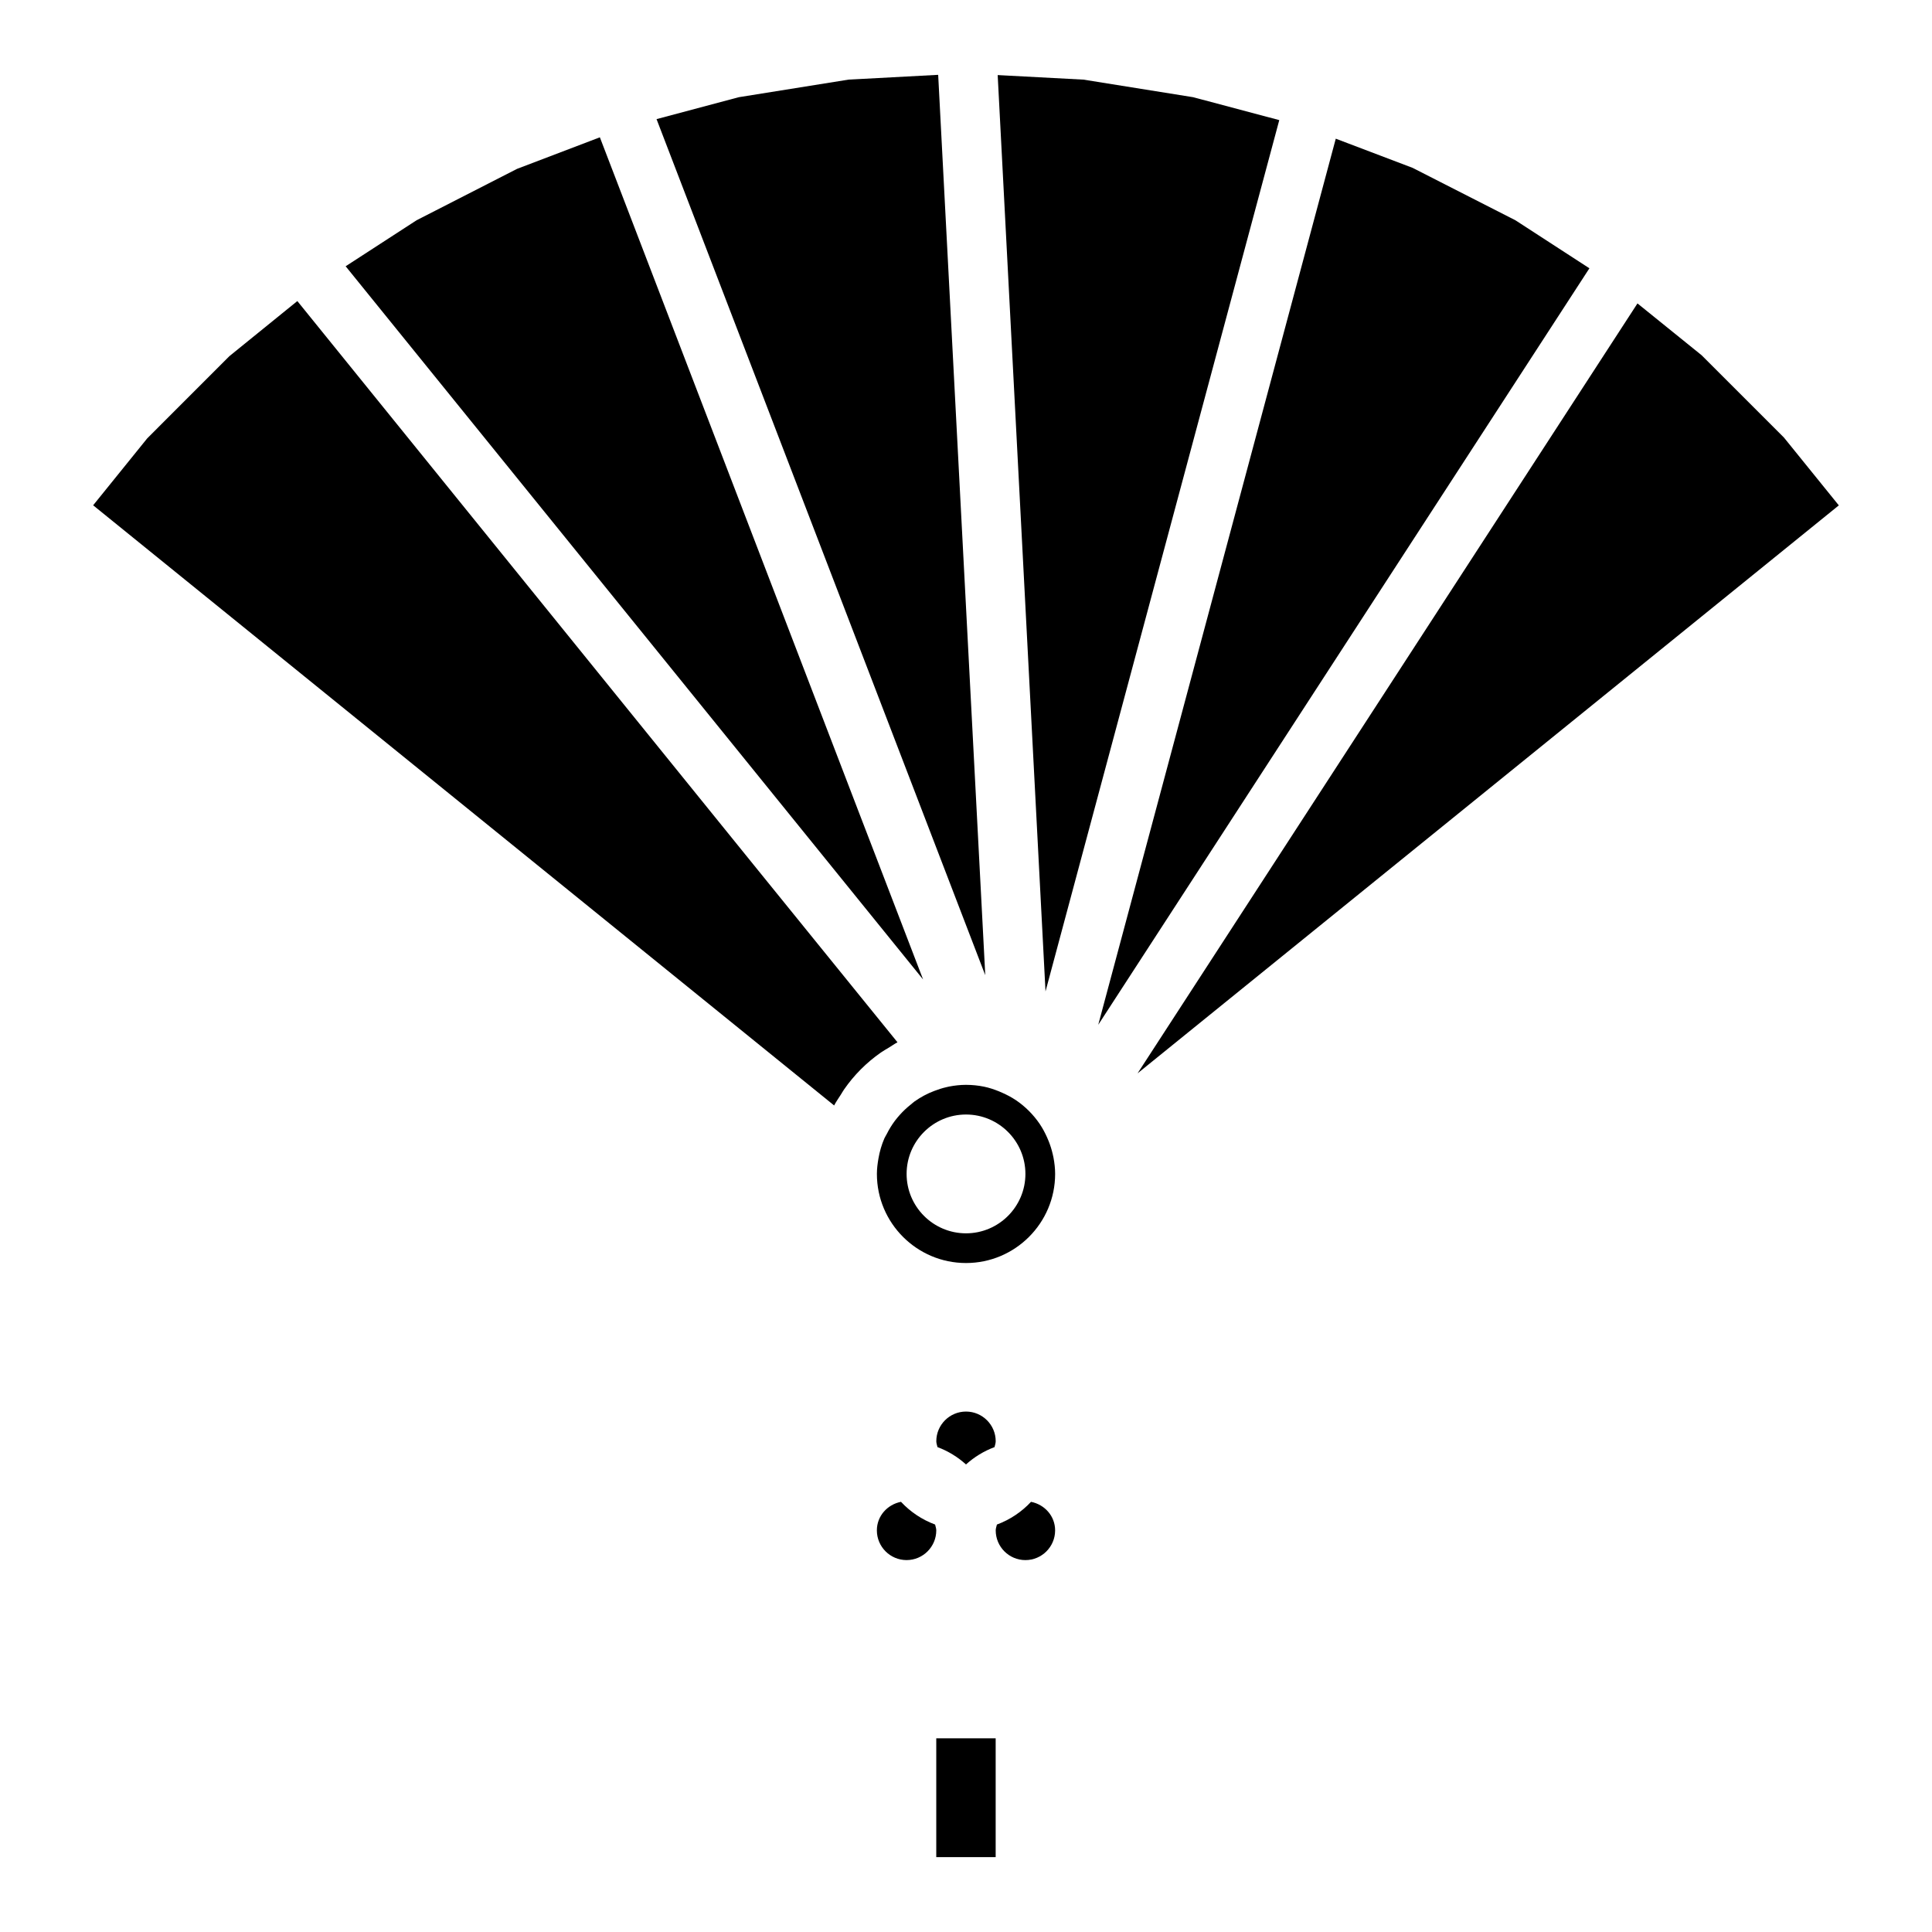
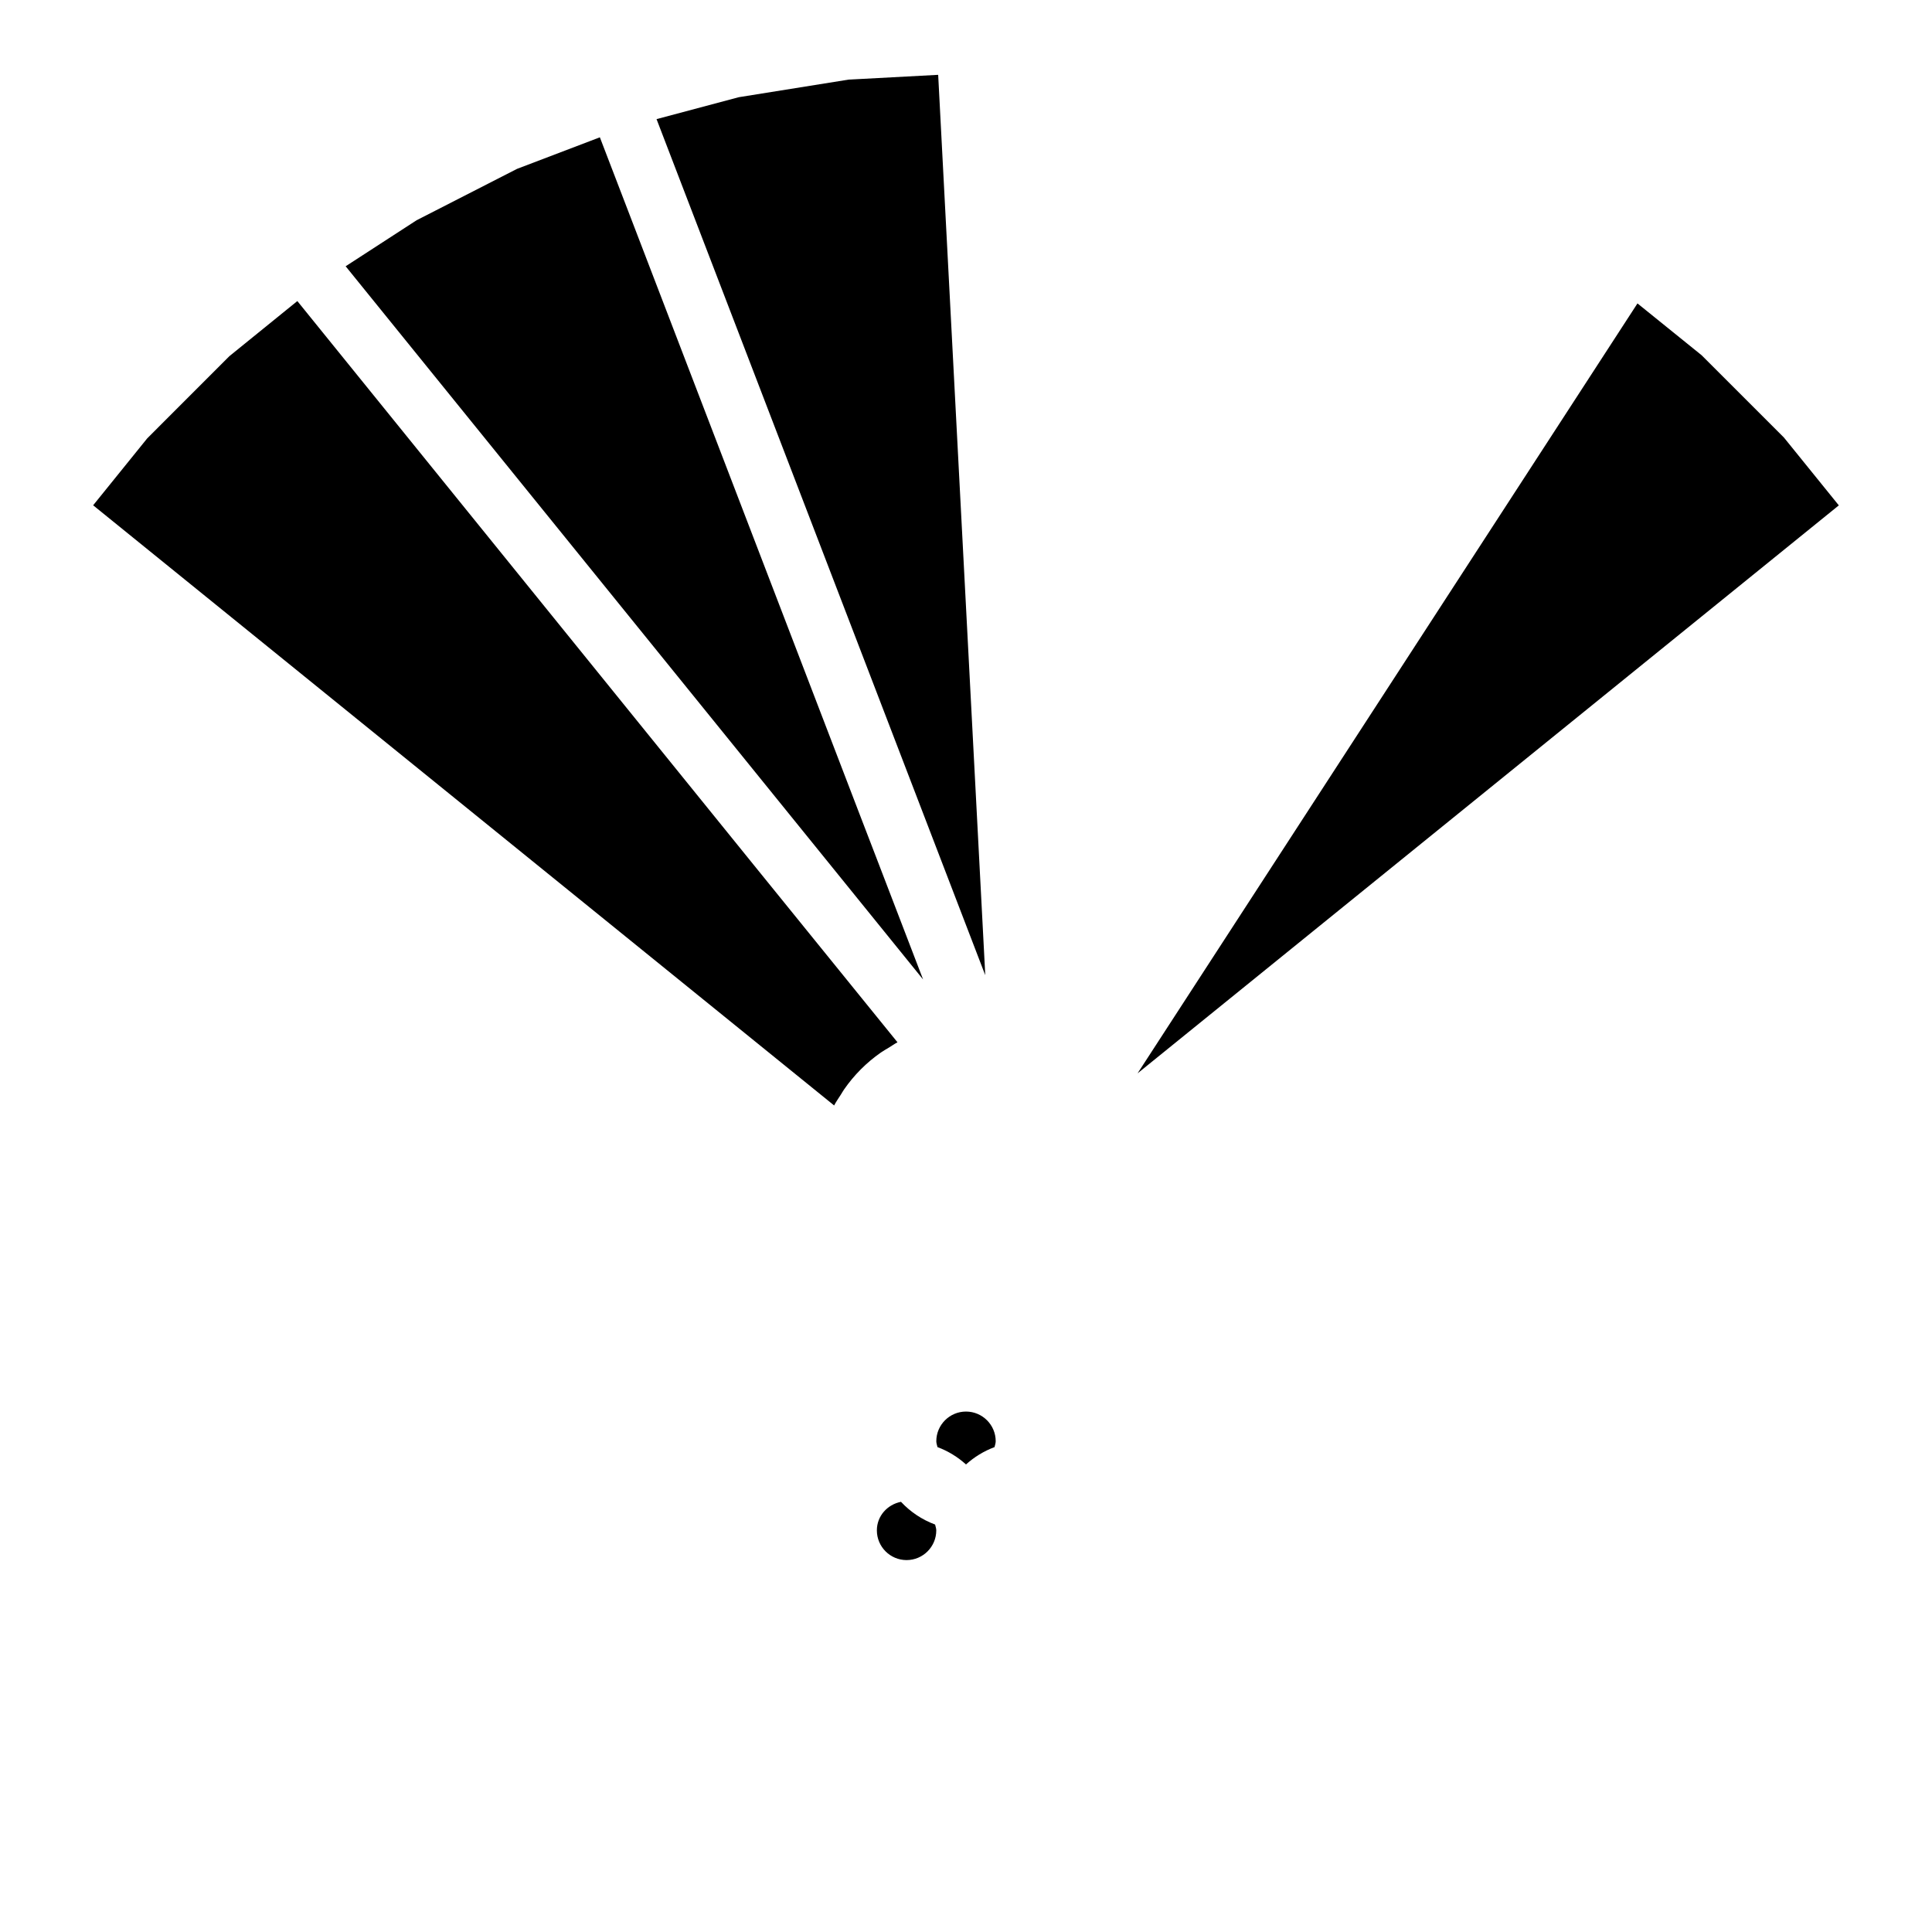
<svg xmlns="http://www.w3.org/2000/svg" fill="#000000" width="800px" height="800px" version="1.1" viewBox="144 144 512 512">
  <g>
    <path d="m379.62 421.59c0.746-0.449 1.445-0.969 2.223-1.371l-38.266-47.215-120.78-149.22-18.012 14.605-21.766 21.777-14.336 17.742 196.37 159.05c0.527-1.016 1.191-1.941 1.801-2.902 0.277-0.434 0.52-0.887 0.812-1.309 2.644-3.82 5.938-7.144 9.777-9.816 0.699-0.488 1.445-0.895 2.18-1.344z" />
-     <path d="m392.12 604.67h15.742v31.488h-15.742z" />
    <path d="m404.99 400.21-4.977-95.129-7.387-141.25-23.461 1.254c-0.086 0-0.172 0.008-0.258 0.008l-29.133 4.668c-0.031 0.008-0.066 0.016-0.098 0.031l-21.688 5.773 87.109 226.86z" />
    <path d="m376.35 371.59-4.641-12.059-61.262-159.67-7.477-19.473-21.949 8.363-26.625 13.621-18.797 12.191 153.03 189.01z" />
-     <path d="m483.02 175.83-22.699-6.035c-0.031-0.016-0.062-0.023-0.098-0.031l-29.129-4.668c-0.09 0-0.172-0.008-0.258-0.008l-22.441-1.191 12.676 242.84z" />
    <path d="m391.81 548.02c-3.481-1.297-6.555-3.359-9.039-6.023-3.609 0.715-6.391 3.754-6.391 7.57 0 4.344 3.531 7.871 7.871 7.871s7.871-3.527 7.871-7.871c0-0.547-0.203-1.031-0.312-1.547z" />
-     <path d="m565.21 215.1-19.605-12.723-27.246-13.891-20.363-7.734-0.34 1.266-62.609 233.56 117.9-181.59z" />
    <path d="m407.56 527.5c0.105-0.52 0.312-1 0.312-1.551 0-4.344-3.531-7.871-7.871-7.871s-7.871 3.527-7.871 7.871c0 0.547 0.207 1.031 0.312 1.547 2.82 1.051 5.363 2.617 7.559 4.598 2.191-1.98 4.738-3.543 7.559-4.594z" />
    <path d="m616.75 259.94-21.82-21.812-16.984-13.719-132.48 204.04 185.84-150.52z" />
-     <path d="m422.98 449.84c-0.266-1.152-0.617-2.269-1.043-3.348-0.148-0.395-0.312-0.766-0.48-1.133-0.523-1.152-1.105-2.269-1.801-3.312-0.051-0.078-0.09-0.141-0.137-0.211-1.68-2.465-3.812-4.594-6.277-6.273-0.008-0.004-0.016-0.012-0.027-0.016-0.047-0.031-0.074-0.043-0.121-0.074-1.055-0.707-2.188-1.293-3.352-1.82-0.352-0.16-0.703-0.324-1.062-0.461-1.266-0.504-2.562-0.941-3.922-1.219h-0.008c-1.523-0.312-3.098-0.473-4.711-0.477h-0.082c-1.508 0.004-2.977 0.172-4.406 0.445-0.25 0.051-0.5 0.105-0.742 0.168-1.109 0.25-2.176 0.602-3.219 1-0.008 0.004-0.02 0.008-0.027 0.012-1.871 0.695-3.598 1.652-5.195 2.769-0.348 0.246-0.652 0.547-0.988 0.812-1.082 0.852-2.078 1.797-2.988 2.82-0.43 0.484-0.848 0.98-1.238 1.5-0.824 1.102-1.539 2.277-2.16 3.516-0.199 0.395-0.457 0.758-0.633 1.168-0.73 1.688-1.25 3.477-1.566 5.332-0.227 1.316-0.406 2.668-0.406 4.059 0 13.023 10.594 23.617 23.617 23.617s23.617-10.594 23.617-23.617c0-1.492-0.176-2.941-0.441-4.356-0.059-0.305-0.121-0.605-0.199-0.902zm-22.977 21.004c-8.684 0-15.742-7.066-15.742-15.742 0-8.68 7.062-15.742 15.742-15.742 8.684 0 15.742 7.066 15.742 15.742s-7.062 15.742-15.742 15.742z" />
-     <path d="m417.23 542c-2.484 2.668-5.562 4.731-9.039 6.023-0.109 0.516-0.316 1-0.316 1.547 0 4.344 3.531 7.871 7.871 7.871 4.34 0 7.871-3.527 7.871-7.871 0-3.816-2.781-6.856-6.387-7.57z" />
  </g>
</svg>